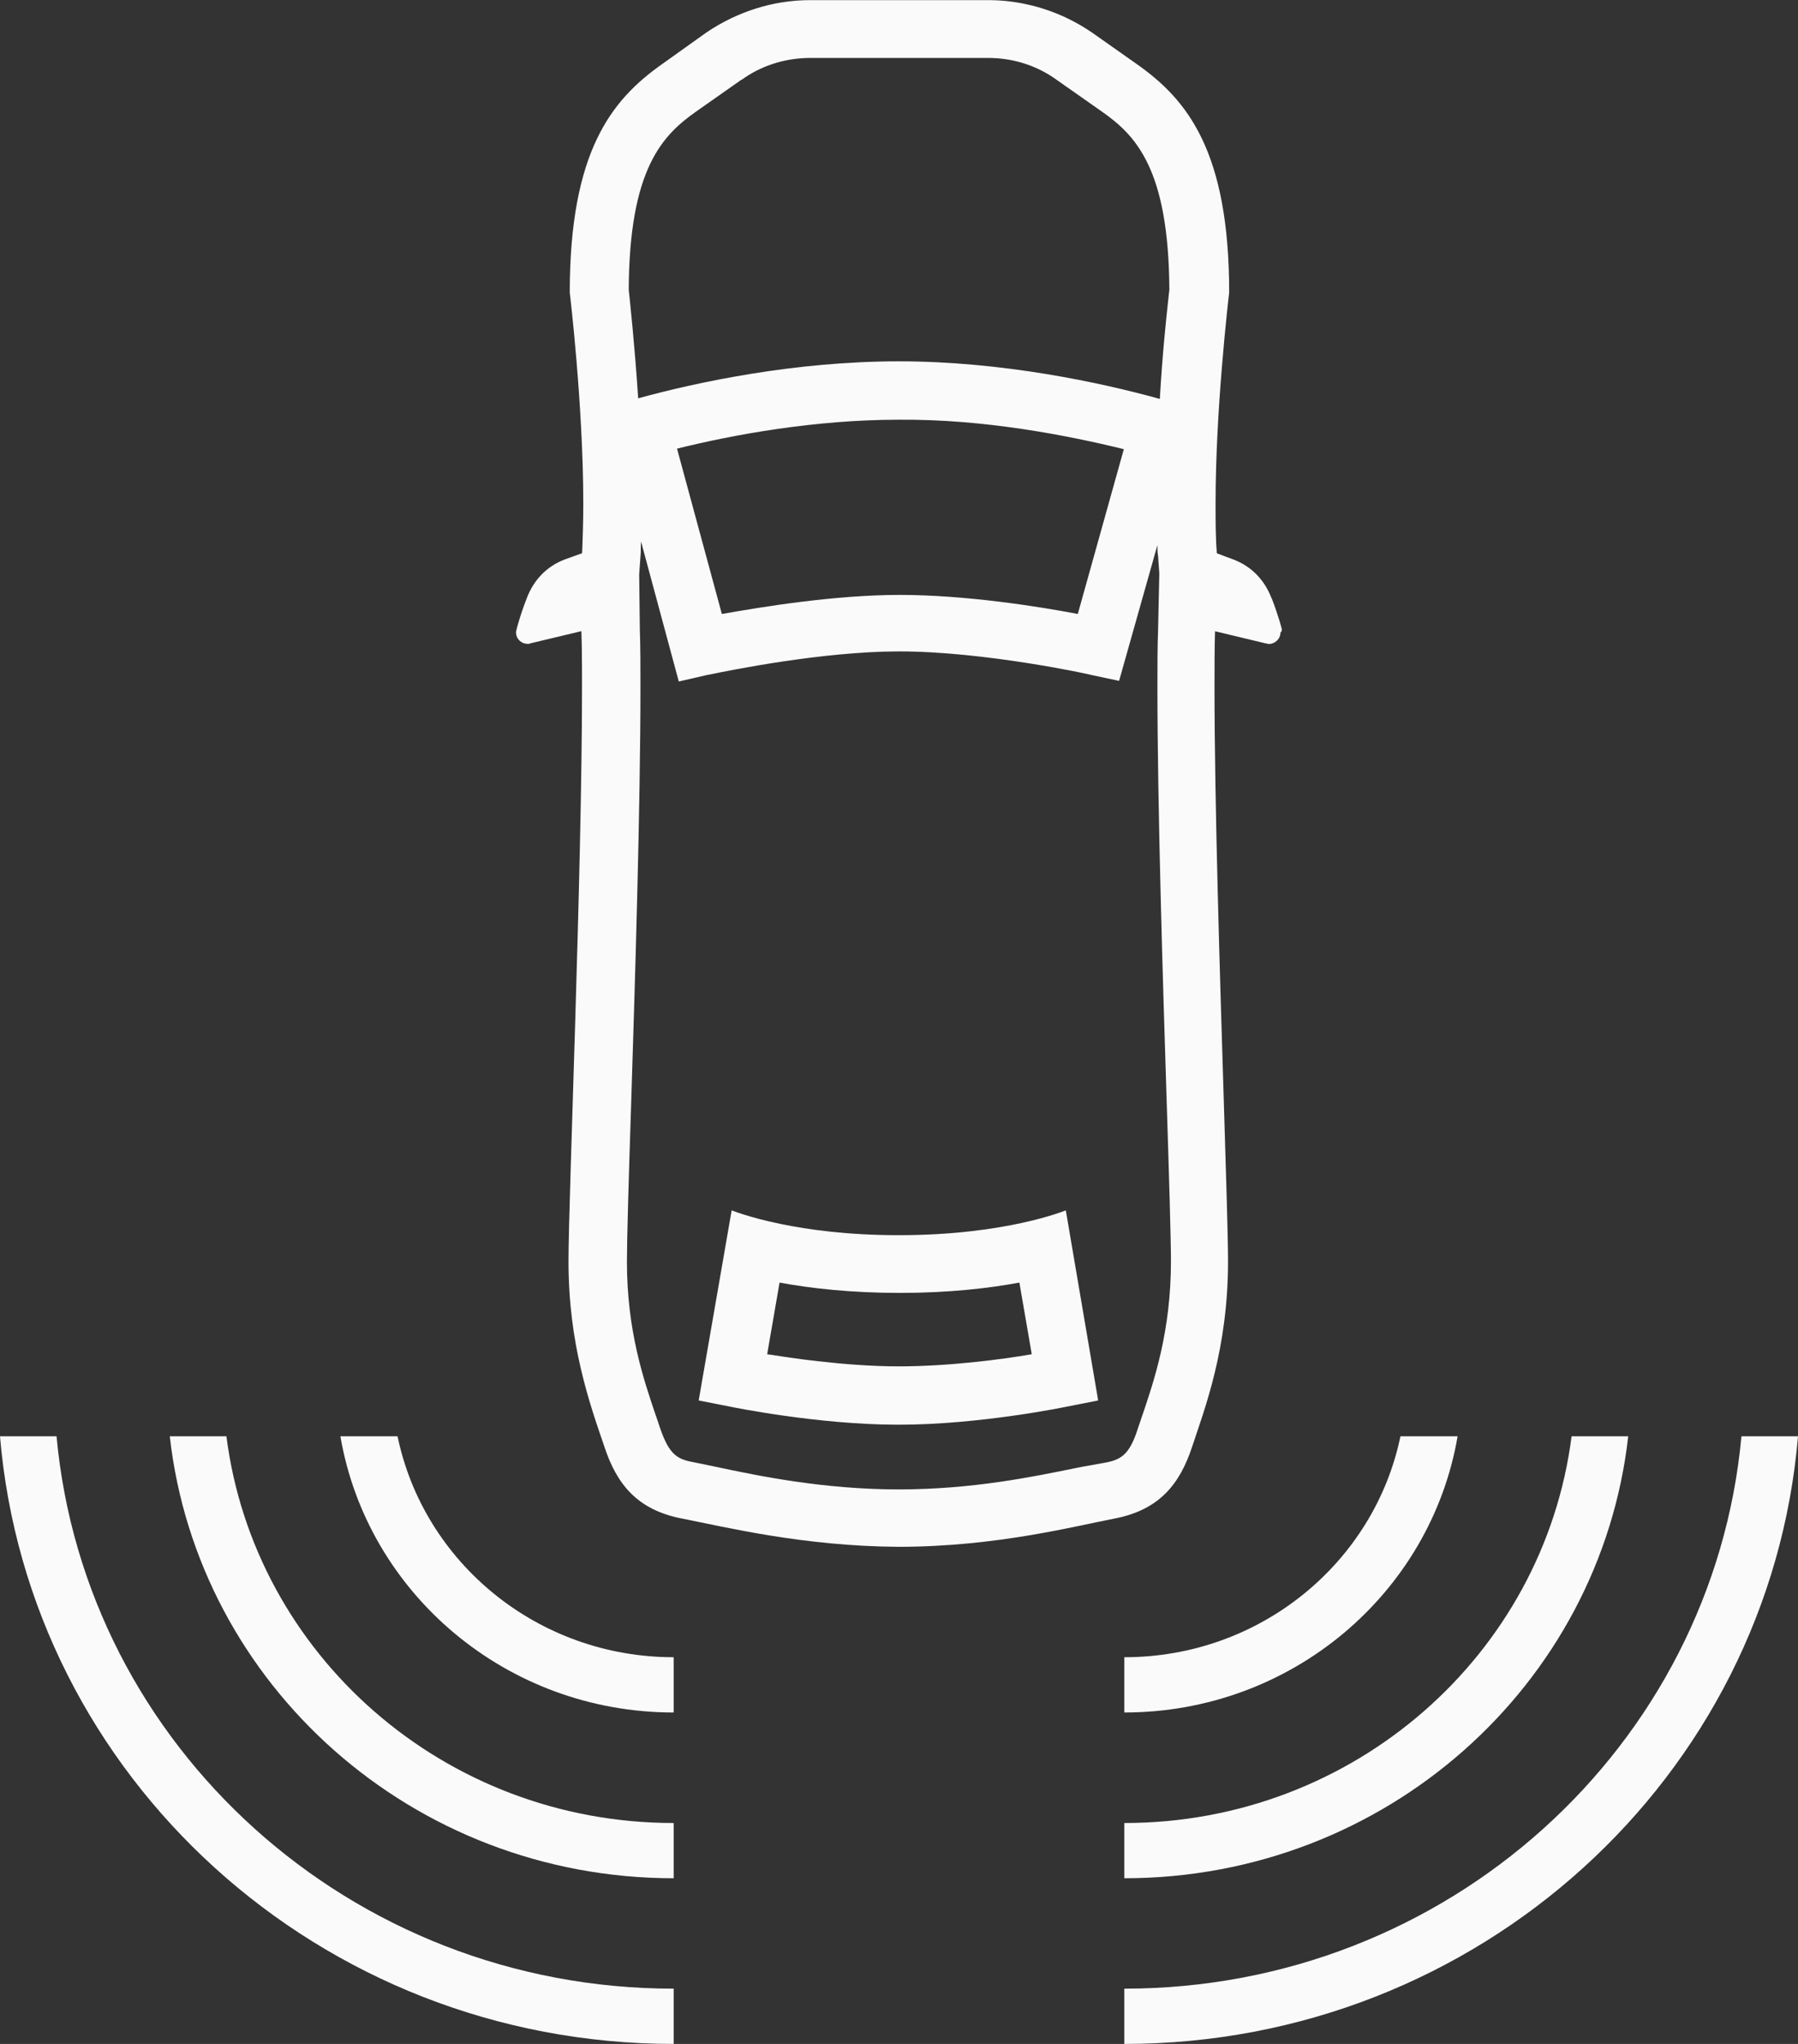
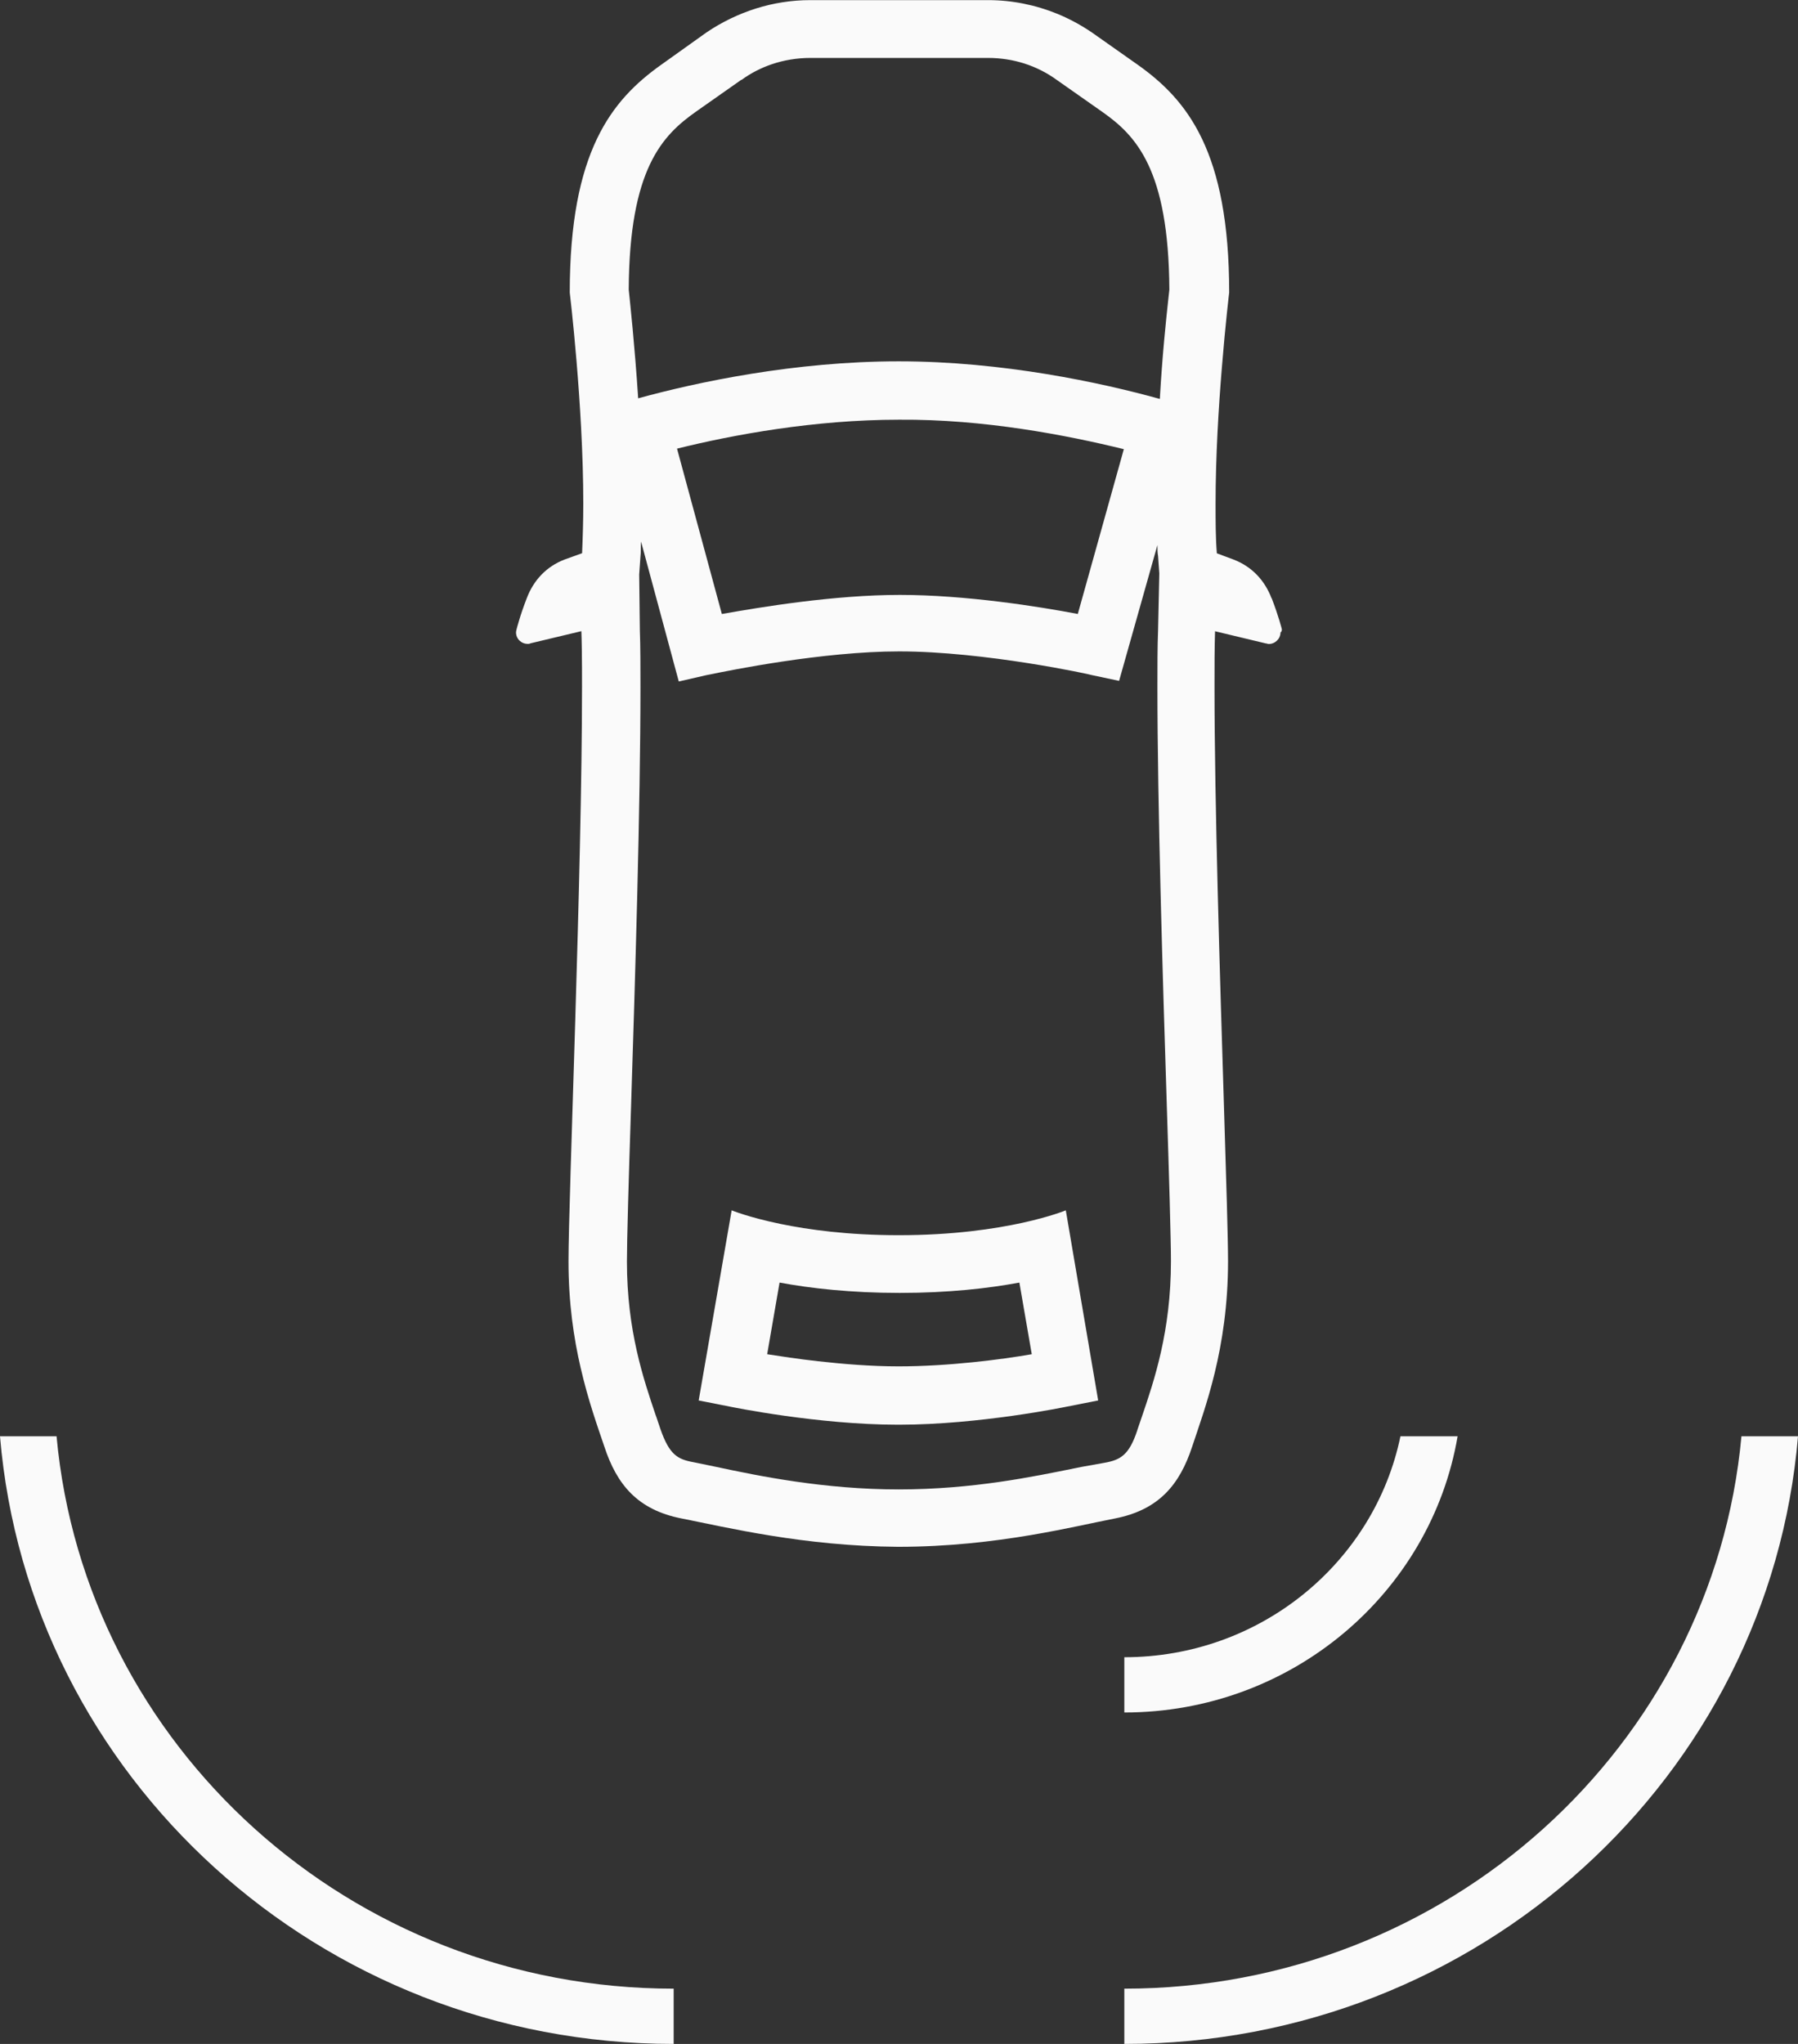
<svg xmlns="http://www.w3.org/2000/svg" width="44" height="50" viewBox="0 0 44 50" fill="none">
  <rect x="0" y="0" width="44" height="50" fill="#333333" stroke="none" />
  <g clip-path="url(#clip0_7_217)">
    <path fill-rule="evenodd" clip-rule="evenodd" d="M22.004 30.216H21.988C20.758 30.216 19.787 30.083 19.097 29.94C18.318 29.779 17.905 29.608 17.905 29.608L17.098 34.259L17.89 34.415C17.89 34.415 20.01 34.852 21.973 34.852H22.001C23.977 34.852 26.082 34.415 26.082 34.415L26.874 34.259L26.082 29.608C26.082 29.608 24.626 30.216 22.001 30.216H22.004ZM20.017 33.299C19.528 33.244 19.095 33.178 18.774 33.128L19.077 31.375C19.828 31.515 20.822 31.628 22.019 31.628C23.216 31.628 24.198 31.515 24.946 31.375L25.249 33.128C24.513 33.256 23.214 33.425 21.988 33.425C21.317 33.425 20.622 33.367 20.017 33.299Z" fill="#FAFAFA" />
    <path fill-rule="evenodd" clip-rule="evenodd" d="M31.121 14.636C31.295 15.088 31.367 15.385 31.367 15.385C31.367 15.385 31.372 15.4 31.367 15.417C31.367 15.435 31.359 15.455 31.336 15.47C31.336 15.626 31.205 15.754 31.046 15.754C31.034 15.754 31.023 15.749 31.01 15.746C31 15.744 30.99 15.739 30.974 15.739L29.734 15.442C29.721 15.839 29.721 16.307 29.721 16.799C29.721 19.671 29.855 23.927 29.952 27.05C30.008 28.862 30.052 30.294 30.052 30.854C30.052 33.003 29.475 34.475 29.173 35.392C28.87 36.312 28.365 36.935 27.284 37.146C26.769 37.246 26.066 37.41 25.221 37.553C24.295 37.709 23.198 37.839 21.988 37.839H21.973C19.666 37.824 17.762 37.359 16.68 37.146C15.599 36.935 15.094 36.312 14.791 35.392C14.63 34.915 14.397 34.274 14.21 33.462C14.04 32.734 13.912 31.869 13.912 30.854C13.912 29.327 14.243 21.339 14.243 16.799C14.243 16.475 14.243 16.169 14.238 15.88C14.235 15.729 14.233 15.583 14.227 15.44L12.987 15.736C12.966 15.746 12.951 15.749 12.936 15.751H12.915C12.756 15.751 12.628 15.626 12.628 15.47C12.628 15.442 12.644 15.385 12.644 15.385C12.644 15.385 12.662 15.307 12.705 15.171C12.743 15.04 12.805 14.857 12.89 14.636C13.061 14.184 13.379 13.857 13.812 13.689L14.245 13.533C14.261 13.151 14.274 12.741 14.274 12.317C14.274 9.912 13.943 7.156 13.943 7.156C13.943 3.706 14.968 2.447 16.178 1.586L17.288 0.794C18.039 0.287 18.918 0.003 19.828 0.003H24.182C24.767 0.003 25.343 0.121 25.877 0.339C26.171 0.46 26.453 0.613 26.72 0.794L27.845 1.586C29.057 2.447 30.08 3.706 30.08 7.156C30.08 7.156 29.988 7.92 29.901 8.993C29.821 9.96 29.747 11.179 29.747 12.319C29.747 12.744 29.747 13.153 29.778 13.535L30.195 13.691C30.628 13.86 30.946 14.186 31.118 14.638L31.121 14.636ZM18.141 1.952L17.032 2.731C16.209 3.312 15.401 4.131 15.386 7.086C15.417 7.382 15.532 8.442 15.617 9.744C17.06 9.347 19.454 8.839 21.994 8.839C24.534 8.839 26.956 9.362 28.383 9.759C28.442 8.706 28.537 7.809 28.588 7.342L28.616 7.088C28.601 4.133 27.794 3.312 26.971 2.734L25.861 1.955C25.372 1.601 24.793 1.417 24.175 1.417H19.833C19.507 1.417 19.184 1.47 18.882 1.573C18.621 1.663 18.372 1.789 18.146 1.955L18.141 1.952ZM26.376 15.018L27.502 10.988C26.118 10.648 24.082 10.251 22.004 10.267C19.928 10.267 17.936 10.636 16.568 10.975L17.665 15.02C18.631 14.849 20.42 14.553 22.022 14.553C23.624 14.553 25.425 14.837 26.379 15.02L26.376 15.018ZM27.832 34.983L27.942 34.661C28.245 33.774 28.655 32.563 28.655 30.852C28.655 30.57 28.642 30.045 28.624 29.352C28.606 28.719 28.583 27.947 28.555 27.091C28.455 23.965 28.324 19.696 28.324 16.797C28.324 16.287 28.324 15.822 28.34 15.412L28.37 14.028L28.34 13.603C28.324 13.518 28.324 13.42 28.324 13.334L27.386 16.656L26.722 16.515C26.694 16.5 24.098 15.935 22.006 15.935C20.133 15.935 17.854 16.4 17.38 16.498L17.29 16.515L16.611 16.671L15.688 13.249C15.681 13.312 15.681 13.377 15.681 13.437C15.681 13.498 15.681 13.558 15.673 13.616L15.642 14.053L15.658 15.41C15.673 15.834 15.673 16.302 15.673 16.809C15.673 19.709 15.542 23.978 15.442 27.103C15.383 28.9 15.342 30.327 15.342 30.864C15.342 32.548 15.747 33.736 16.047 34.623L16.063 34.666L16.163 34.962C16.381 35.586 16.58 35.699 16.97 35.769L17.518 35.882C18.572 36.108 20.174 36.435 21.991 36.435C23.808 36.435 25.287 36.123 26.34 35.91L26.479 35.882L27.027 35.784C27.417 35.714 27.632 35.601 27.835 34.978L27.832 34.983Z" fill="#FAFAFA" />
-     <path d="M44 35.136H42.616C41.919 42.711 35.424 48.648 27.514 48.648V50C36.185 50 43.3 43.46 44 35.136Z" fill="#FAFAFA" />
+     <path d="M44 35.136H42.616C41.919 42.711 35.424 48.648 27.514 48.648V50C36.185 50 43.3 43.46 44 35.136" fill="#FAFAFA" />
    <path d="M16.486 50V48.648C8.576 48.648 2.079 42.711 1.384 35.136H0C0.7 43.46 7.815 50 16.486 50Z" fill="#FAFAFA" />
-     <path d="M4.155 35.136C4.839 41.216 10.098 45.947 16.486 45.947V44.596C10.862 44.596 6.221 40.47 5.541 35.136H4.152H4.155Z" fill="#FAFAFA" />
-     <path d="M8.33 35.136C8.986 38.97 12.39 41.892 16.486 41.892V40.54C13.151 40.54 10.368 38.219 9.729 35.136H8.327H8.33Z" fill="#FAFAFA" />
    <path d="M34.268 35.136H35.67C35.014 38.97 31.61 41.892 27.514 41.892V40.54C30.849 40.54 33.632 38.219 34.271 35.136H34.268Z" fill="#FAFAFA" />
-     <path d="M27.514 44.596V45.947C33.902 45.947 39.161 41.219 39.845 35.136H38.459C37.779 40.467 33.138 44.596 27.514 44.596Z" fill="#FAFAFA" />
  </g>
  <defs>
    <clipPath id="clip0_7_217">
      <rect width="44" height="50" fill="white" />
    </clipPath>
  </defs>
</svg>